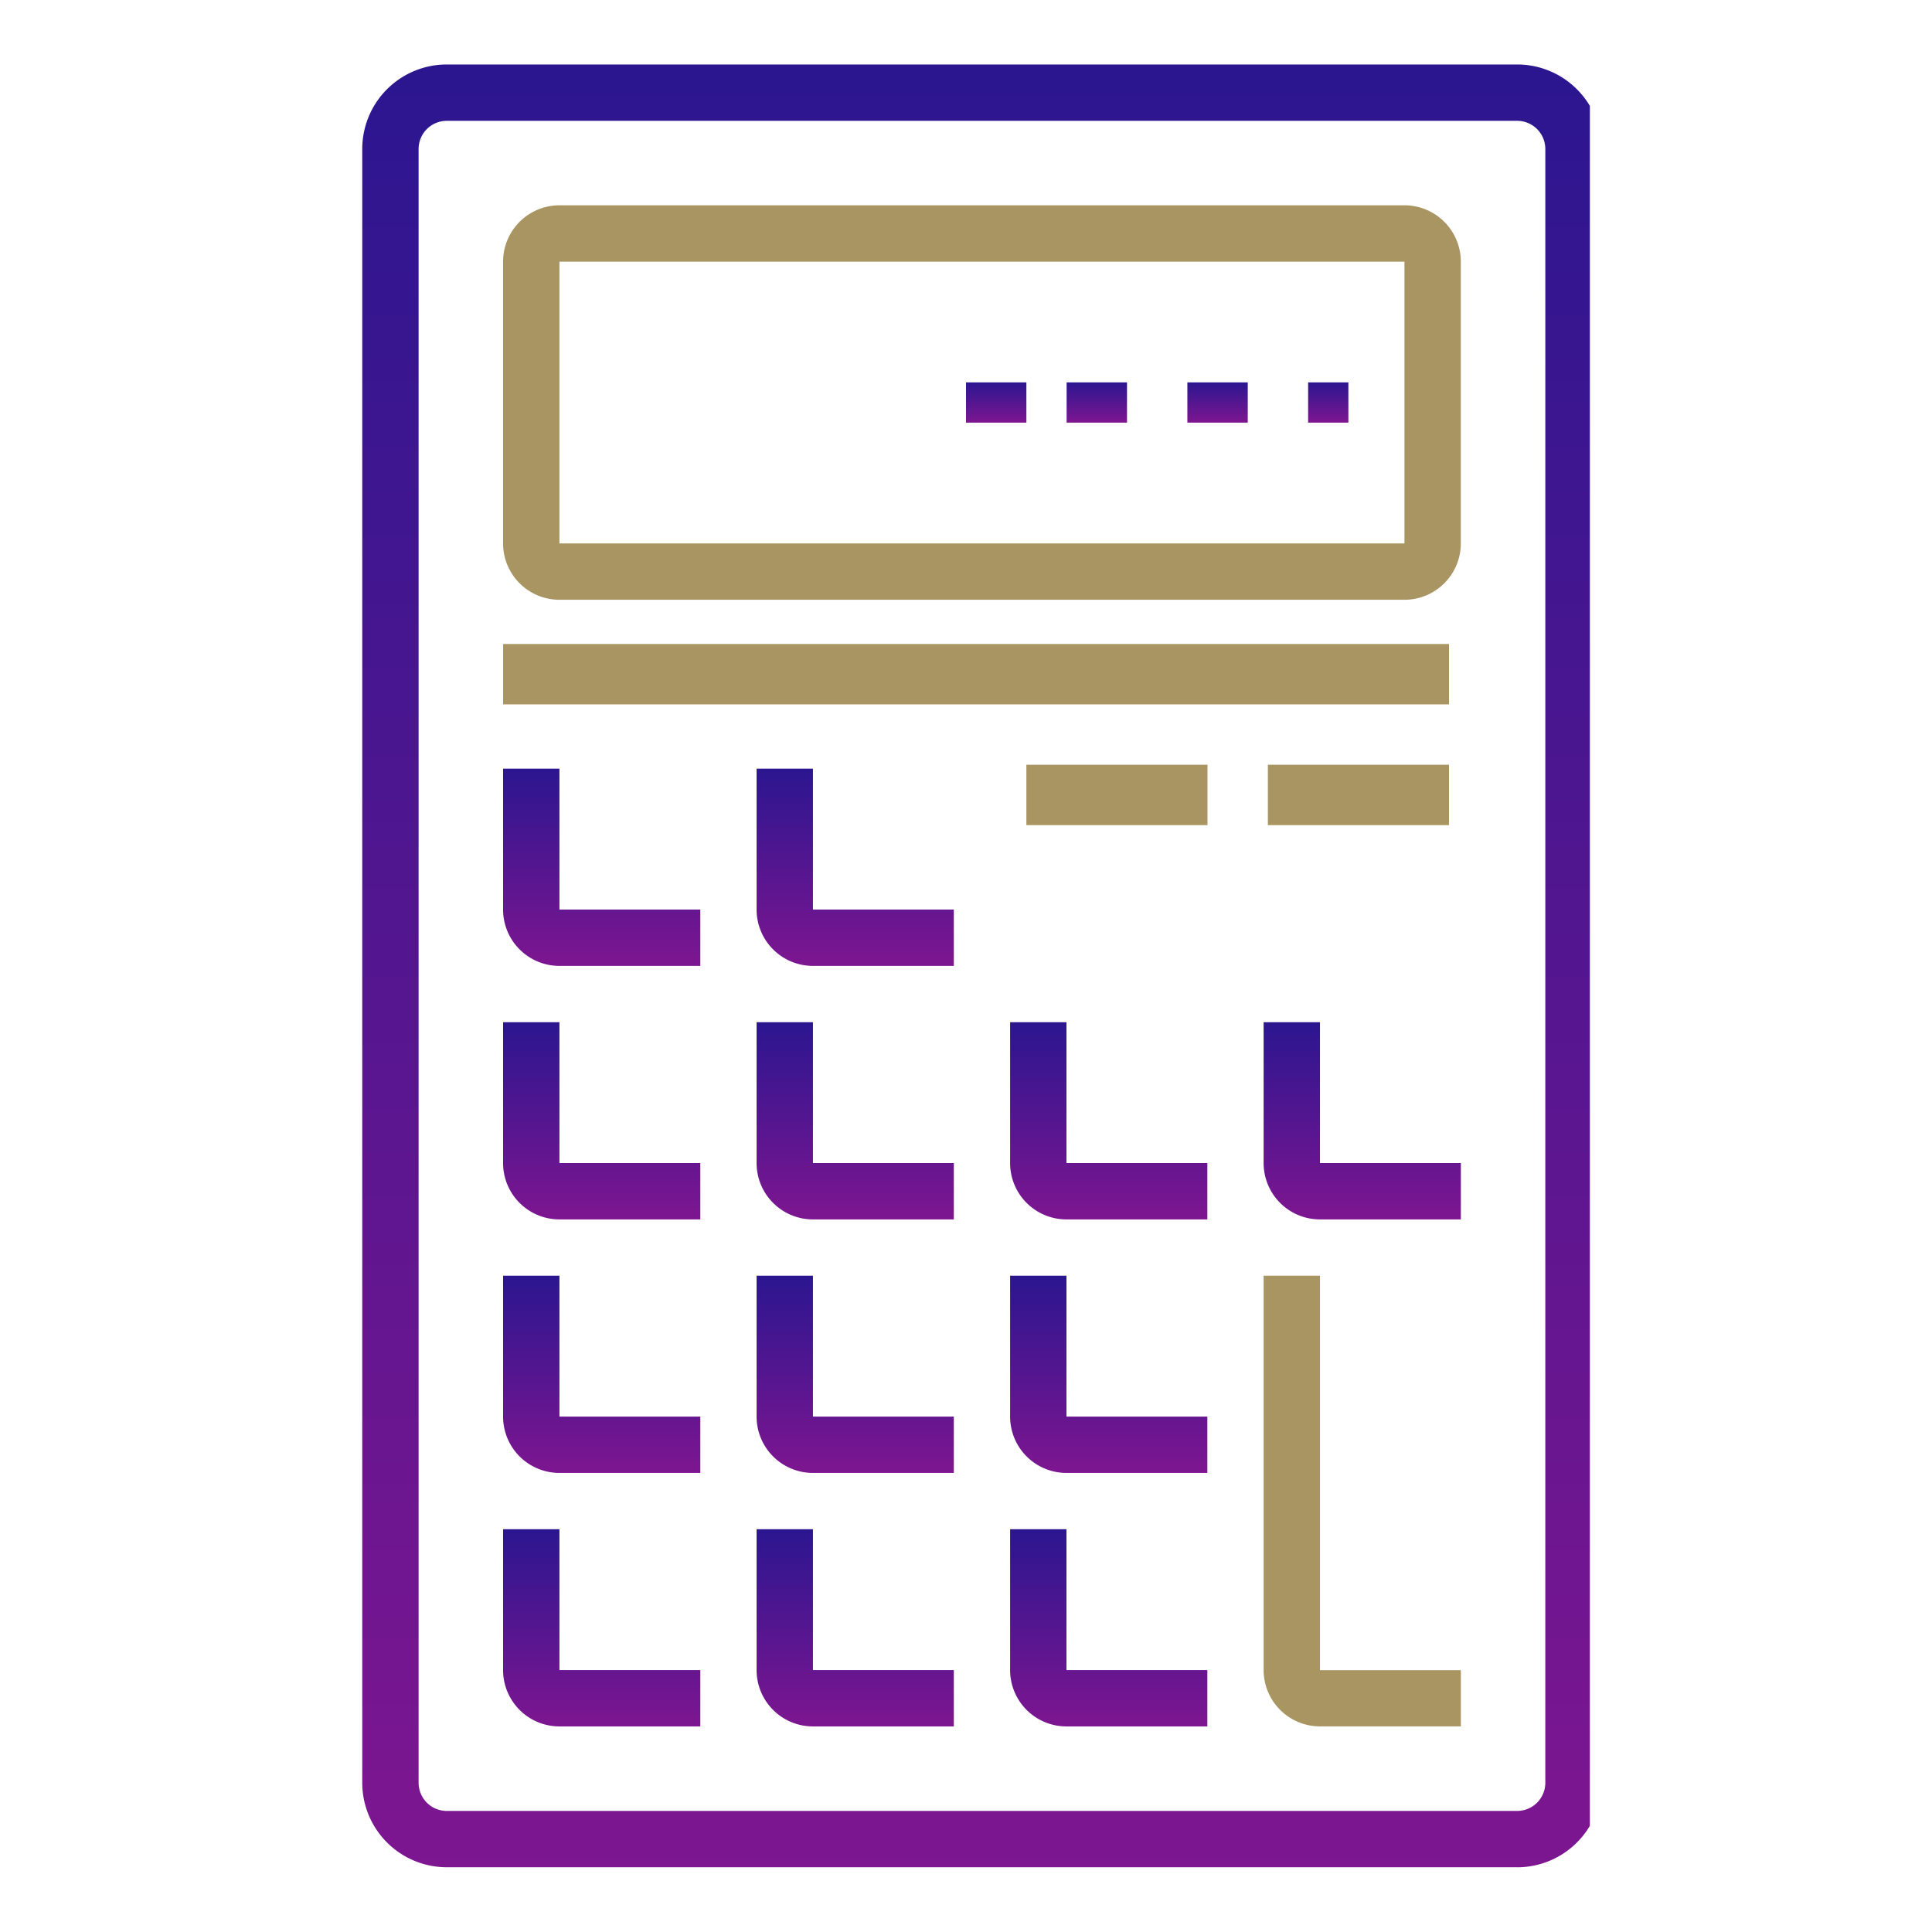
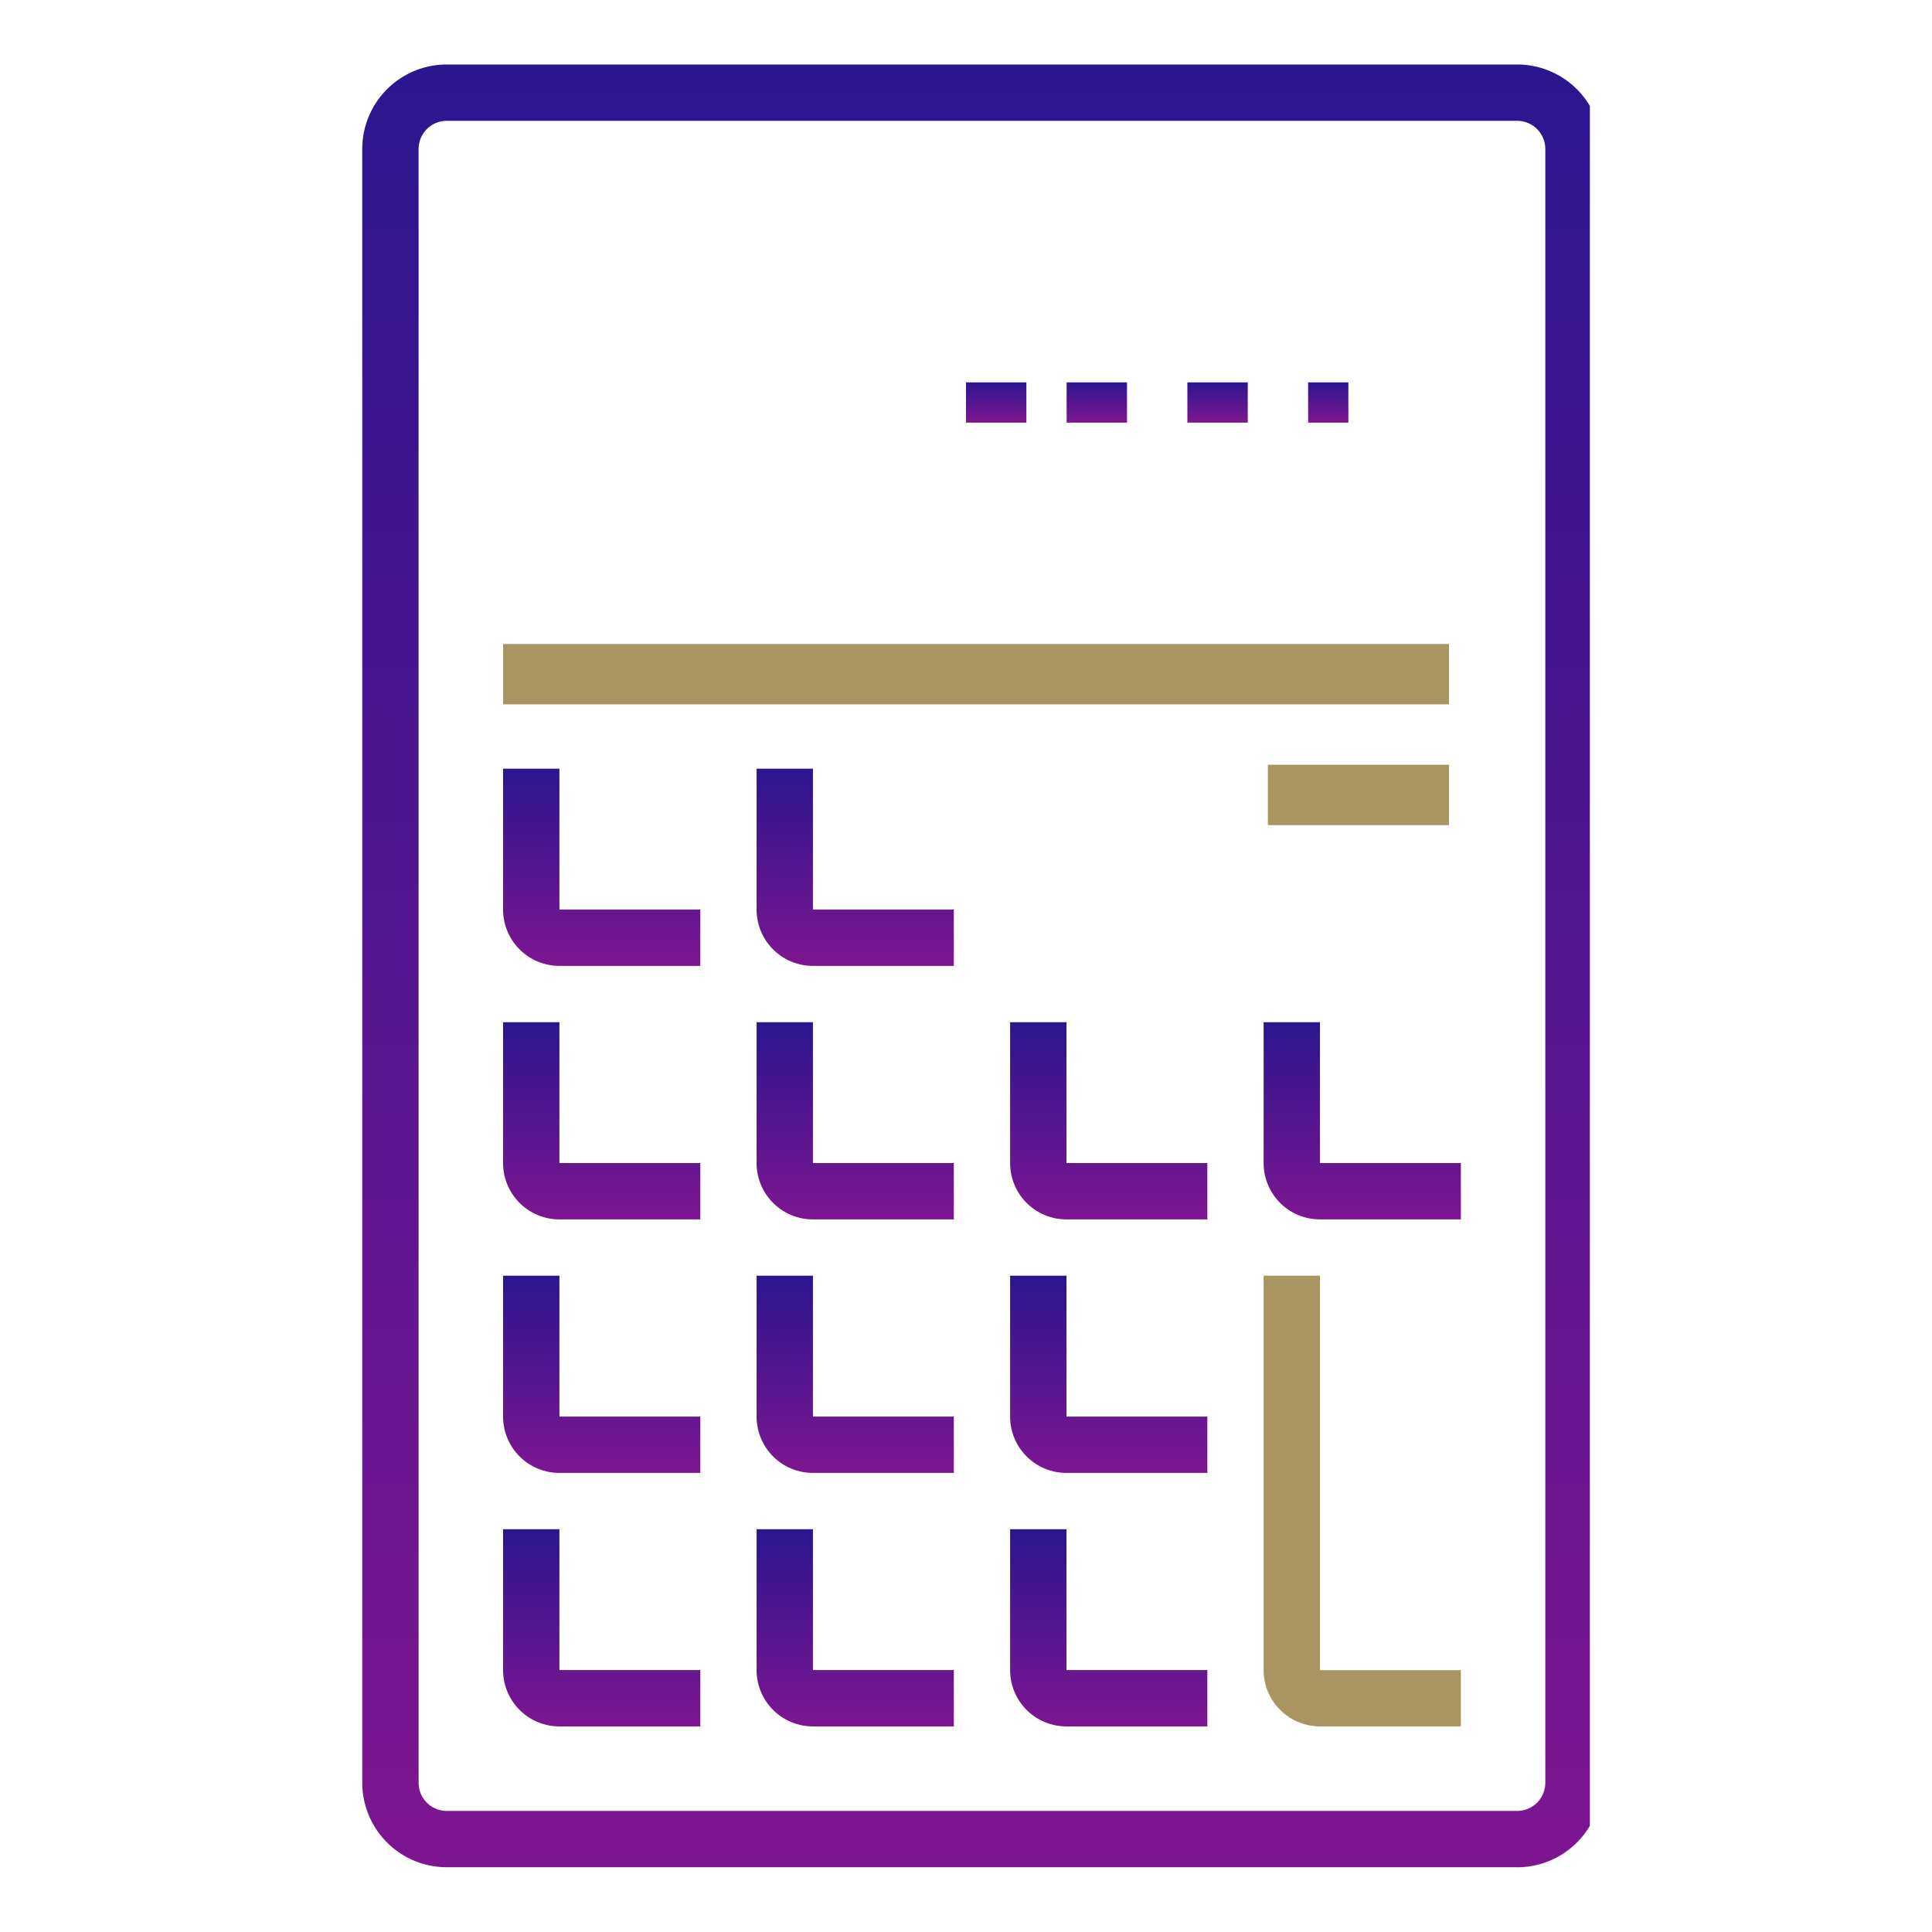
<svg xmlns="http://www.w3.org/2000/svg" id="icon-calculator" width="96" height="96" viewBox="0 0 96 96">
  <defs>
    <linearGradient id="linear-gradient" x1="0.5" x2="0.5" y2="1" gradientUnits="objectBoundingBox">
      <stop offset="0" stop-color="#2b1690" />
      <stop offset="1" stop-color="#7d1690" />
    </linearGradient>
    <clipPath id="clip-path">
      <rect id="Rectangle_2498" data-name="Rectangle 2498" width="61" height="90" transform="translate(0 -0.476)" fill="url(#linear-gradient)" />
    </clipPath>
  </defs>
  <rect id="Rectangle_2722" data-name="Rectangle 2722" width="96" height="96" fill="none" />
  <g id="Group_2100" data-name="Group 2100" transform="translate(18 3.165)">
    <g id="Group_2061" data-name="Group 2061" transform="translate(0 0.311)" clip-path="url(#clip-path)">
      <path id="Path_9562" data-name="Path 9562" d="M57.386,89.578H4.2a4.2,4.2,0,0,1-4.2-4.2V4.2A4.2,4.2,0,0,1,4.2,0H57.386a4.2,4.2,0,0,1,4.2,4.2v81.18a4.2,4.2,0,0,1-4.2,4.2M4.2,2.8A1.4,1.4,0,0,0,2.8,4.2v81.18a1.4,1.4,0,0,0,1.4,1.4H57.386a1.4,1.4,0,0,0,1.4-1.4V4.2a1.4,1.4,0,0,0-1.4-1.4Z" transform="translate(0 -0.272)" fill="url(#linear-gradient)" />
      <path id="Path_9563" data-name="Path 9563" d="M14.8,34.8h-7A2.8,2.8,0,0,1,5,32V25H7.8v7h7Z" transform="translate(1.998 9.719)" fill="url(#linear-gradient)" />
      <path id="Path_9564" data-name="Path 9564" d="M23.8,34.8h-7A2.8,2.8,0,0,1,14,32V25h2.8v7h7Z" transform="translate(5.595 9.719)" fill="url(#linear-gradient)" />
      <path id="Path_9565" data-name="Path 9565" d="M14.8,43.8h-7A2.8,2.8,0,0,1,5,41V34H7.8v7h7Z" transform="translate(1.998 13.316)" fill="url(#linear-gradient)" />
      <path id="Path_9566" data-name="Path 9566" d="M23.8,43.8h-7A2.8,2.8,0,0,1,14,41V34h2.8v7h7Z" transform="translate(5.595 13.316)" fill="url(#linear-gradient)" />
      <path id="Path_9567" data-name="Path 9567" d="M32.8,43.8h-7A2.8,2.8,0,0,1,23,41V34h2.8v7h7Z" transform="translate(9.192 13.316)" fill="url(#linear-gradient)" />
      <path id="Path_9568" data-name="Path 9568" d="M41.8,43.8h-7A2.8,2.8,0,0,1,32,41V34h2.8v7h7Z" transform="translate(12.789 13.316)" fill="url(#linear-gradient)" />
      <path id="Path_9569" data-name="Path 9569" d="M14.8,52.8h-7A2.8,2.8,0,0,1,5,50V43H7.8v7h7Z" transform="translate(1.998 16.913)" fill="url(#linear-gradient)" />
      <path id="Path_9570" data-name="Path 9570" d="M23.8,52.8h-7A2.8,2.8,0,0,1,14,50V43h2.8v7h7Z" transform="translate(5.595 16.913)" fill="url(#linear-gradient)" />
      <path id="Path_9571" data-name="Path 9571" d="M32.8,52.8h-7A2.8,2.8,0,0,1,23,50V43h2.8v7h7Z" transform="translate(9.192 16.913)" fill="url(#linear-gradient)" />
      <path id="Path_9572" data-name="Path 9572" d="M14.8,61.8h-7A2.8,2.8,0,0,1,5,59V52H7.8v7h7Z" transform="translate(1.998 20.509)" fill="url(#linear-gradient)" />
      <path id="Path_9573" data-name="Path 9573" d="M23.8,61.8h-7A2.8,2.8,0,0,1,14,59V52h2.8v7h7Z" transform="translate(5.595 20.509)" fill="url(#linear-gradient)" />
      <path id="Path_9574" data-name="Path 9574" d="M32.8,61.8h-7A2.8,2.8,0,0,1,23,59V52h2.8v7h7Z" transform="translate(9.192 20.509)" fill="url(#linear-gradient)" />
      <path id="Path_9575" data-name="Path 9575" d="M41.8,65.394h-7A2.8,2.8,0,0,1,32,62.6V43h2.8V62.6h7Z" transform="translate(12.789 16.913)" fill="#a99562" />
      <rect id="Rectangle_2491" data-name="Rectangle 2491" width="47" height="3" transform="translate(7 28.524)" fill="#a99562" />
-       <rect id="Rectangle_2492" data-name="Rectangle 2492" width="9" height="3" transform="translate(33 34.524)" fill="#a99562" />
      <rect id="Rectangle_2493" data-name="Rectangle 2493" width="9" height="3" transform="translate(45 34.524)" fill="#a99562" />
-       <path id="Path_9576" data-name="Path 9576" d="M49.789,24.6H7.8A2.8,2.8,0,0,1,5,21.8V7.8A2.8,2.8,0,0,1,7.8,5H49.789a2.8,2.8,0,0,1,2.8,2.8v14a2.8,2.8,0,0,1-2.8,2.8M7.8,7.8v14H49.789V7.8Zm41.989,0h0Z" transform="translate(1.998 1.726)" fill="#a99562" />
      <rect id="Rectangle_2494" data-name="Rectangle 2494" width="2" height="2" transform="translate(47 15.524)" fill="url(#linear-gradient)" />
      <rect id="Rectangle_2495" data-name="Rectangle 2495" width="3" height="2" transform="translate(41 15.524)" fill="url(#linear-gradient)" />
      <rect id="Rectangle_2496" data-name="Rectangle 2496" width="3" height="2" transform="translate(35 15.524)" fill="url(#linear-gradient)" />
      <rect id="Rectangle_2497" data-name="Rectangle 2497" width="3" height="2" transform="translate(30 15.524)" fill="url(#linear-gradient)" />
    </g>
  </g>
</svg>